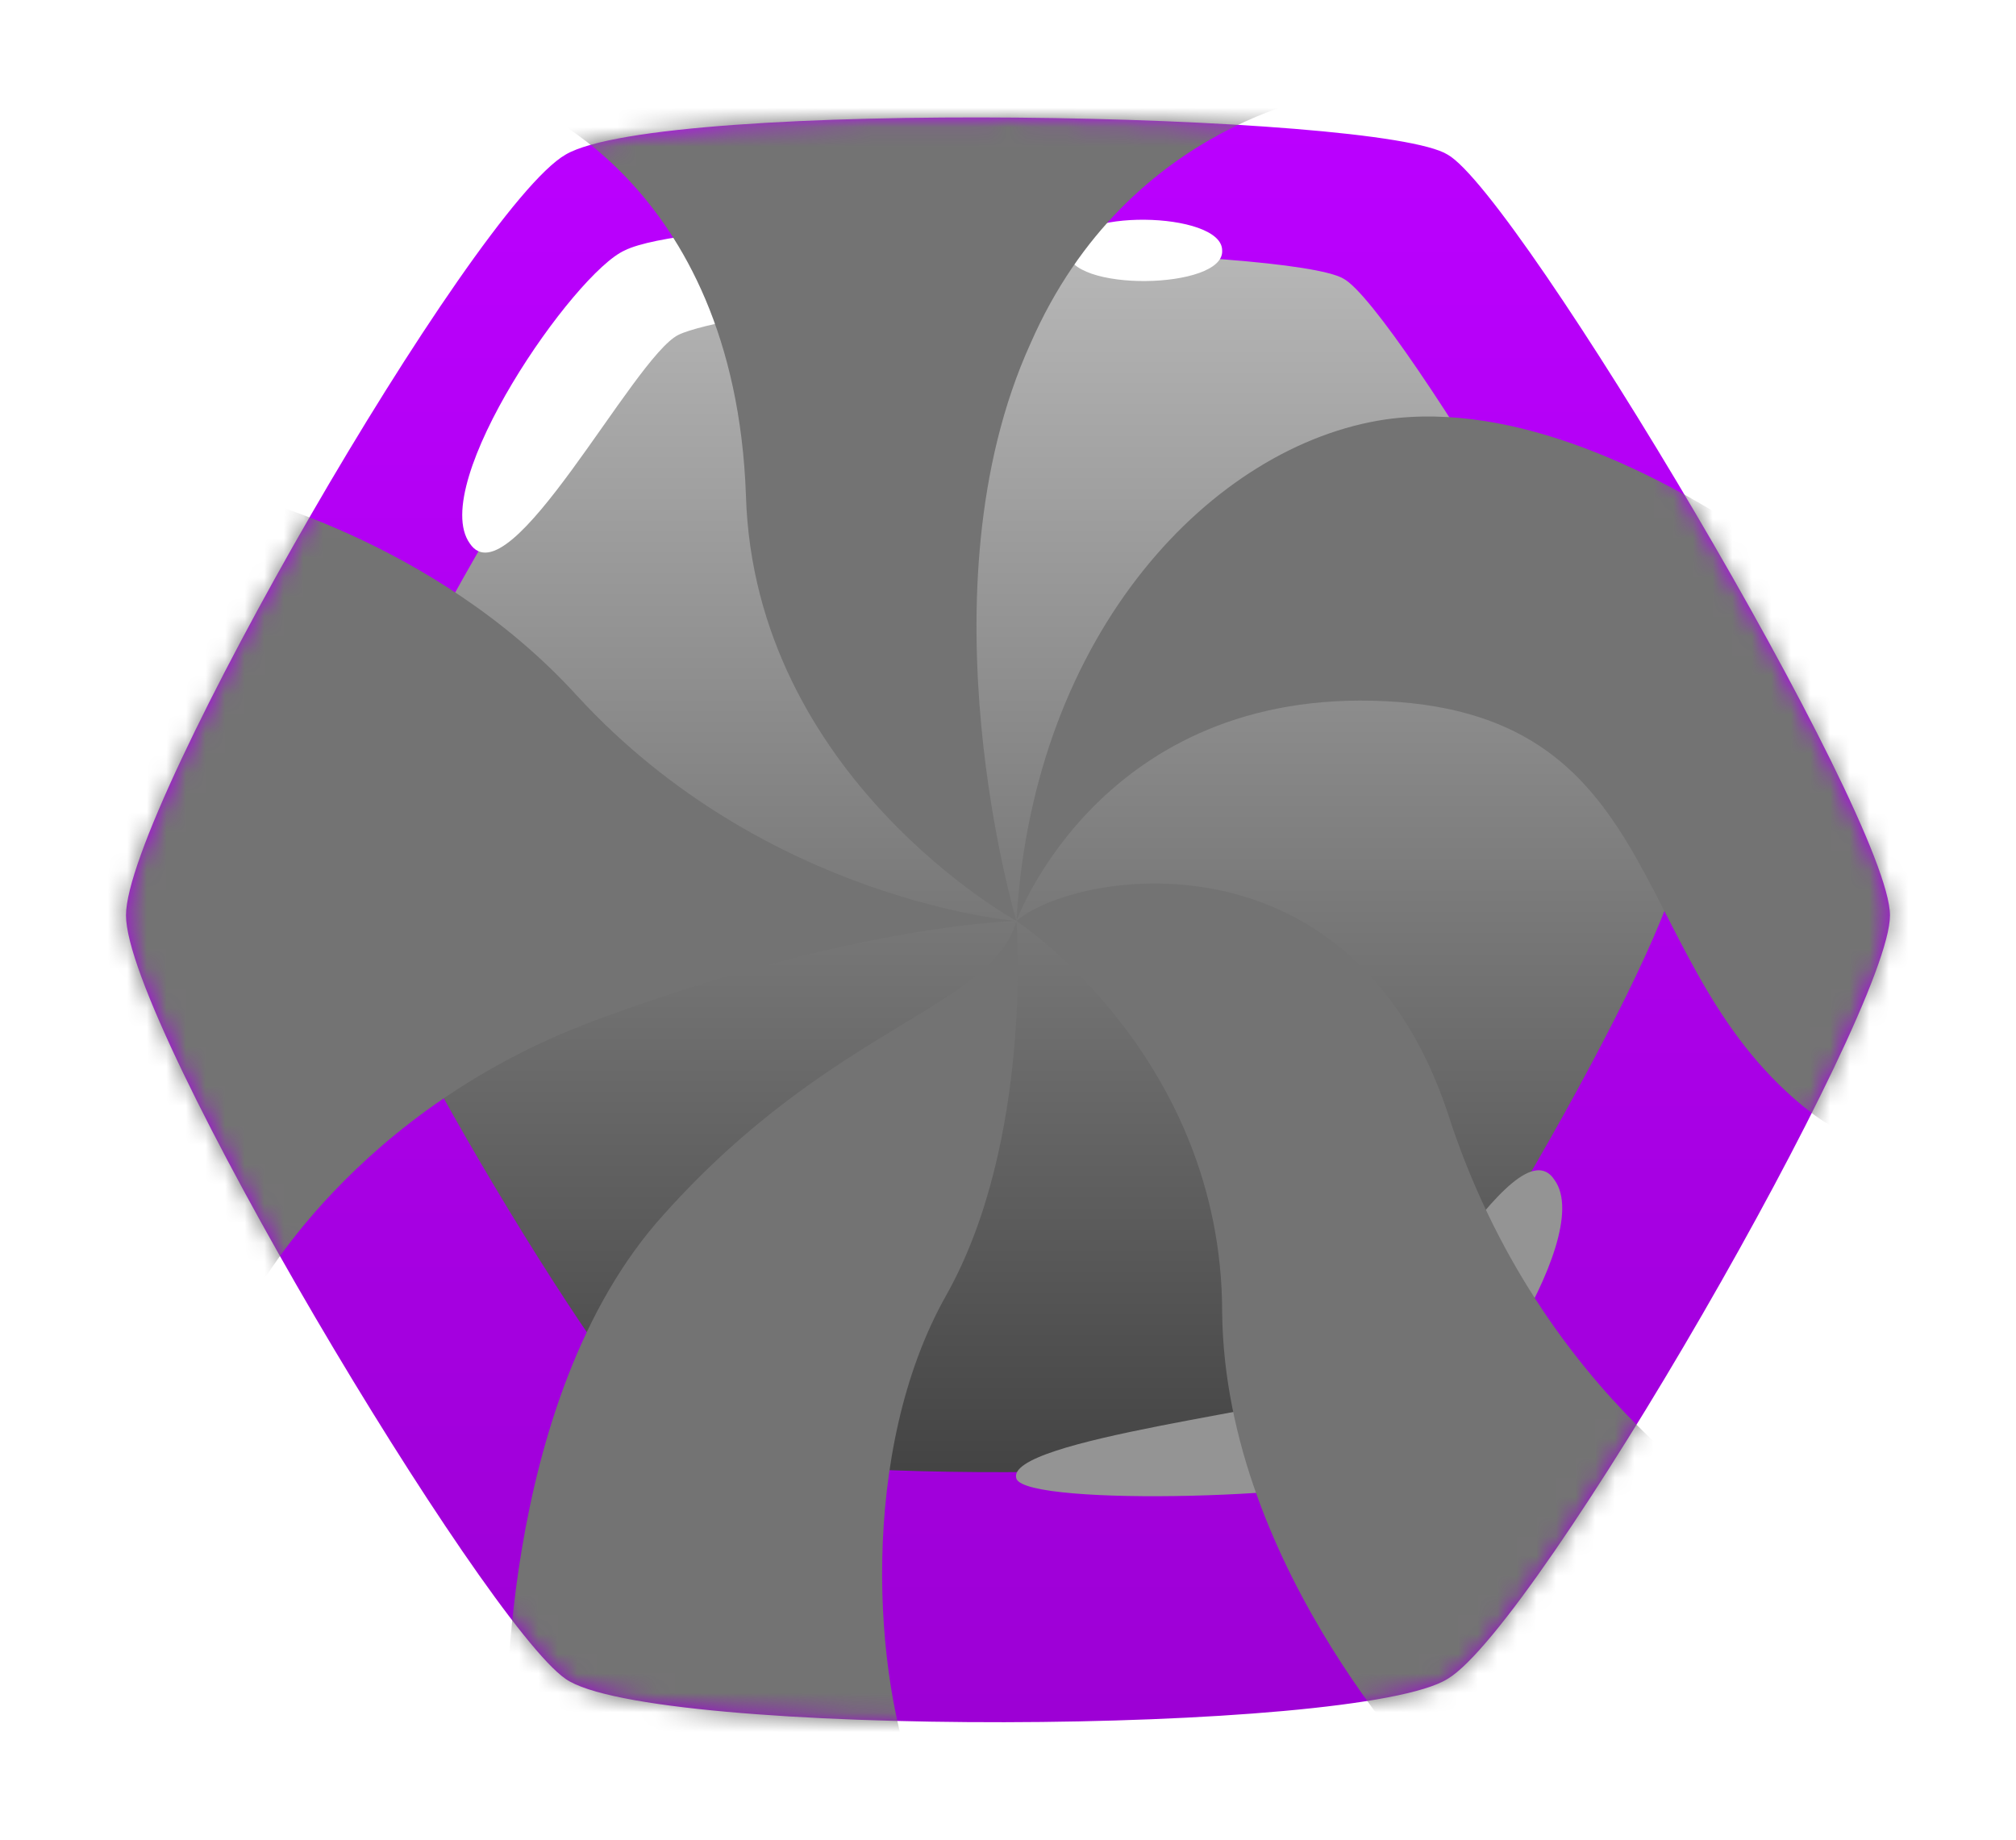
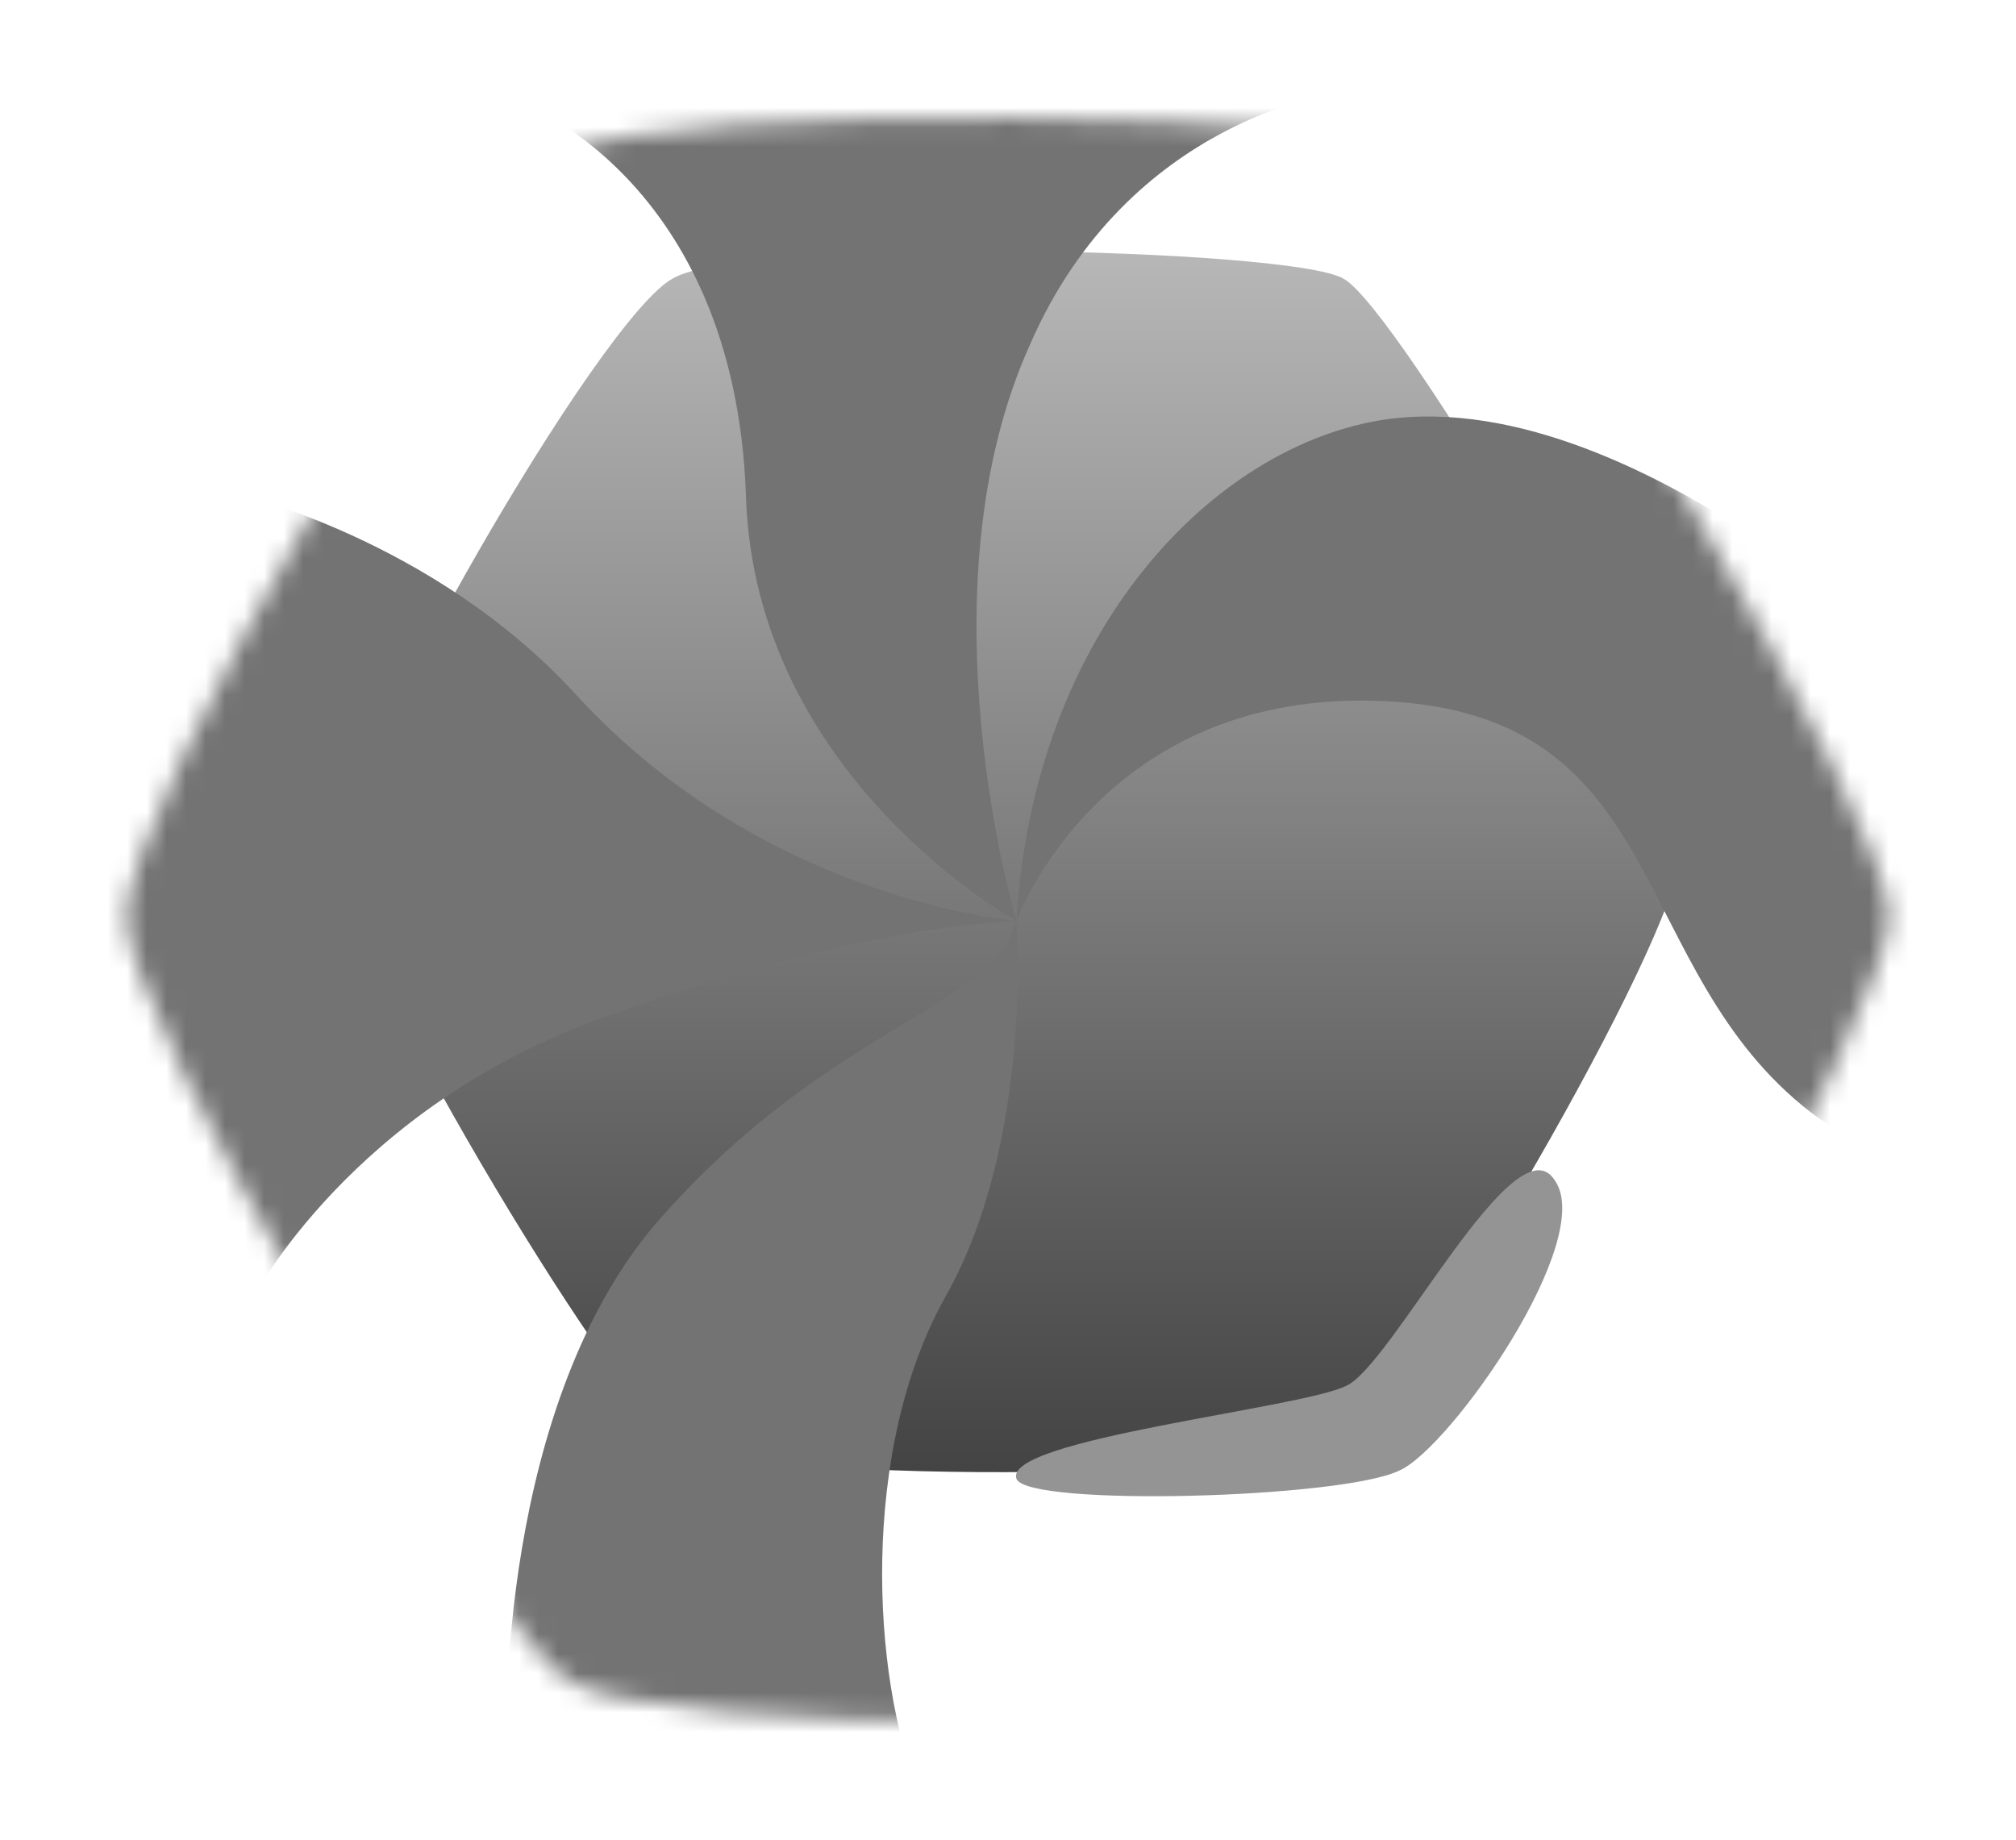
<svg xmlns="http://www.w3.org/2000/svg" width="103" height="94" fill="none">
  <g filter="url(#a)">
-     <path d="M73.96 5.9c-3.456-2.16-40.168-2.88-45.063 0-4.751 2.735-22.46 33.4-22.46 38.87 0 5.615 18.285 36.137 22.46 39.016 4.319 3.023 40.455 2.88 45.062 0 4.607-2.735 22.603-33.976 22.603-39.015 0-5.04-19.004-36.856-22.603-38.872Z" fill="url(#b)" />
    <path style="mix-blend-mode:screen" d="M68.632 12.234c-2.735-1.584-30.665-2.16-34.264 0-3.744 2.015-17.133 25.482-17.133 29.657 0 4.175 13.821 27.354 17.133 29.658 3.167 2.303 30.809 2.16 34.264 0 3.456-2.016 17.132-25.77 17.132-29.658 0-3.887-14.396-28.218-17.132-29.657Z" fill="url(#c)" />
-     <path d="M24.002 25.767c-2.16-3.023 5.327-13.821 7.919-14.973 2.879-1.44 19.003-1.872 19.58-.432.72 2.016-14.542 3.6-16.845 4.751-2.304 1.152-8.638 13.677-10.654 10.654Z" fill="#fff" />
    <path d="M79.43 58.304c2.16 3.023-5.327 13.677-7.918 14.828-2.88 1.44-19.004 1.872-19.58.432-.72-2.015 14.54-3.599 16.844-4.75 2.304-1.008 8.638-13.678 10.654-10.51Z" fill="#949494" style="mix-blend-mode:screen" />
-     <path d="M54.523 10.794c0-2.16 7.918-2.016 7.918 0 .144 2.016-7.918 2.16-7.918 0Z" fill="#fff" />
    <mask id="d" style="mask-type:luminance" maskUnits="userSpaceOnUse" x="6" y="4" width="91" height="82">
      <path d="M74.002 5.827c-3.57-2.03-40.196-2.764-45.033 0C24.132 8.606 6.452 39.314 6.452 44.828c0 5.529 18.227 36.021 22.517 39.001 4.276 2.995 40.44 2.779 45.033 0 4.593-2.764 22.517-33.962 22.517-39 0-5.04-18.96-36.972-22.517-39.002Z" fill="#fff" />
    </mask>
    <g style="mix-blend-mode:screen" fill="#737373" mask="url(#d)">
-       <path d="M51.932 45.059s10.51 6.91 10.51 20.011c.143 13.245 11.085 24.33 11.085 24.33l16.269-13.676S78.71 69.677 73.959 54.848c-4.895-14.684-19.004-12.38-22.027-9.79Z" />
      <path d="M51.932 45.059s4.319-11.95 18.86-11.23c14.684.72 12.237 13.677 21.739 21.02 9.646 7.342 7.486-21.02 7.486-21.02s-15.98-16.268-29.225-14.397C62.01 20.728 52.795 30.23 51.932 45.06Z" />
      <path d="M51.932 45.059s.864 11.23-3.6 19.147c-4.462 7.919-3.742 19.58-1.439 25.195 2.303 5.759-21.02-2.304-21.02-2.304s-.575-17.564 8.063-27.066c8.638-9.646 16.7-10.51 17.996-14.972Z" />
      <path d="M51.932 45.059s-8.062.144-21.02 4.895C17.956 54.56 12.918 64.35 12.918 64.35L.966 42.035l10.942-18.86S22.13 25.48 29.473 33.541c9.646 10.51 22.459 11.518 22.459 11.518Z" />
      <path d="M51.932 45.059s-5.04-16.845.72-29.514C57.69 4.028 68.344 2.732 68.344 2.732l-41.895.432S37.535 7.05 38.111 23.319c.432 14.397 13.82 21.74 13.82 21.74Z" />
    </g>
  </g>
  <defs>
    <linearGradient id="b" x1="14.18" y1="85.996" x2="14.18" y2="4.022" gradientUnits="userSpaceOnUse">
      <stop offset=".001" stop-color="#9D00D5" />
      <stop offset="1" stop-color="#B0F" />
    </linearGradient>
    <linearGradient id="c" x1="23.076" y1="73.236" x2="23.076" y2="10.81" gradientUnits="userSpaceOnUse">
      <stop offset=".004" stop-color="#444" />
      <stop offset="1" stop-color="#B7B7B7" />
    </linearGradient>
    <filter id="a" x=".438" y="0" width="102.124" height="94" filterUnits="userSpaceOnUse" color-interpolation-filters="sRGB">
      <feFlood flood-opacity="0" result="BackgroundImageFix" />
      <feColorMatrix in="SourceAlpha" values="0 0 0 0 0 0 0 0 0 0 0 0 0 0 0 0 0 0 127 0" result="hardAlpha" />
      <feOffset dy="2" />
      <feGaussianBlur stdDeviation="3" />
      <feComposite in2="hardAlpha" operator="out" />
      <feColorMatrix values="0 0 0 0 1 0 0 0 0 1 0 0 0 0 1 0 0 0 1 0" />
      <feBlend in2="BackgroundImageFix" result="effect1_dropShadow_15_15623" />
      <feBlend in="SourceGraphic" in2="effect1_dropShadow_15_15623" result="shape" />
    </filter>
  </defs>
</svg>